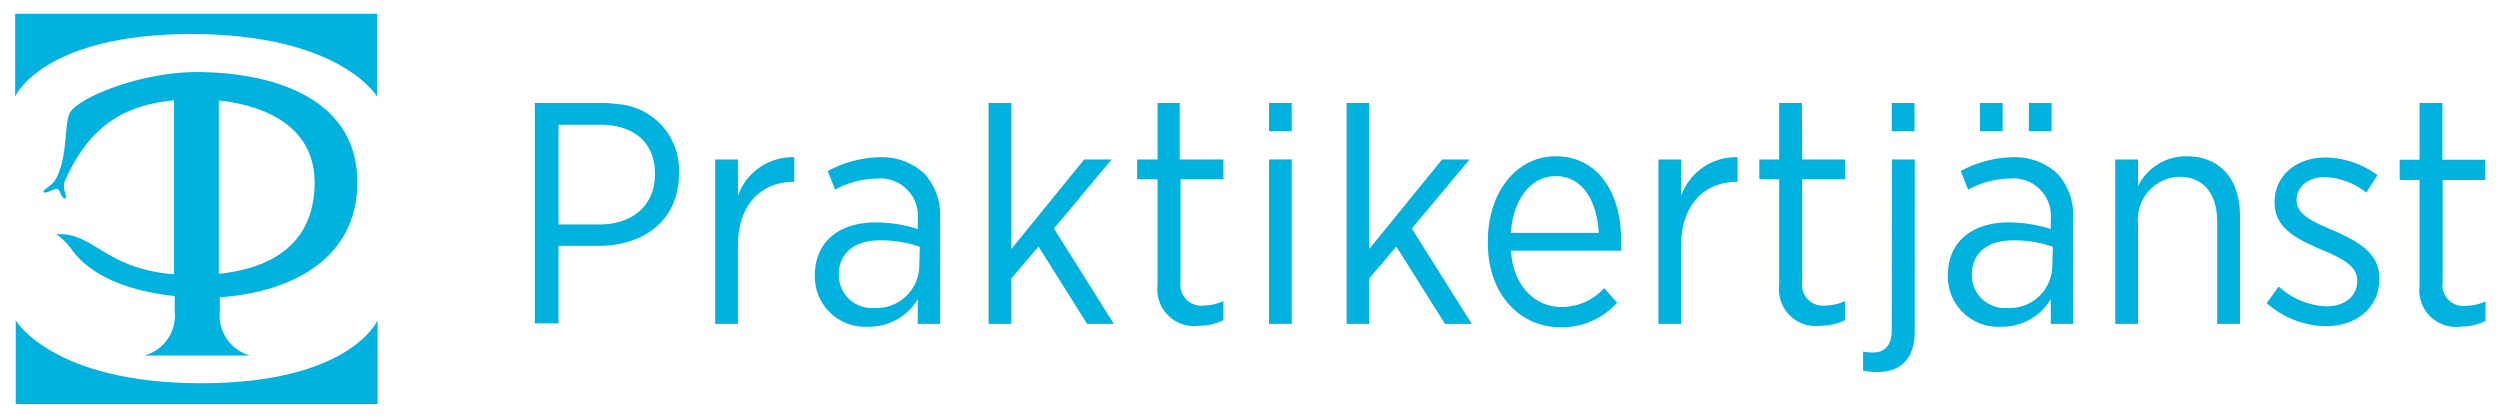
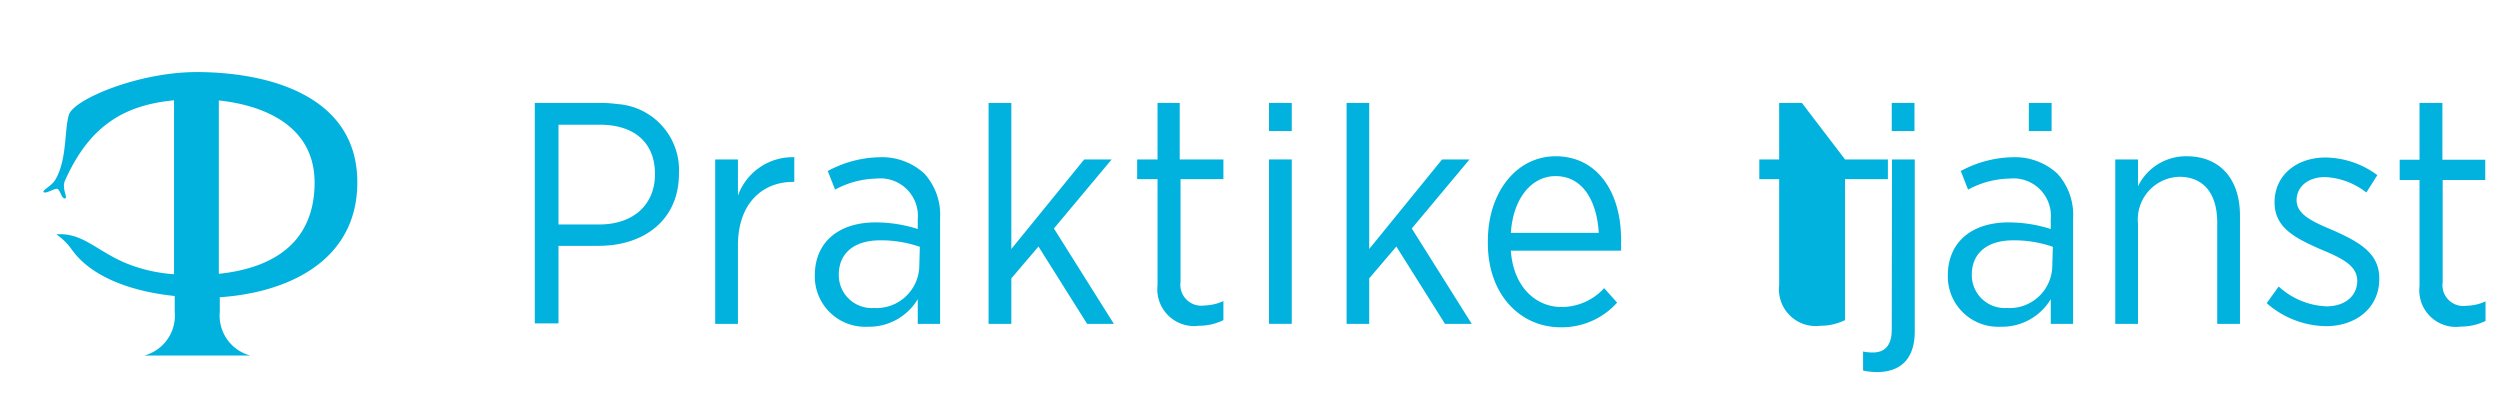
<svg xmlns="http://www.w3.org/2000/svg" id="Layer_1" data-name="Layer 1" viewBox="0 0 181.42 30.38">
  <defs>
    <style>.cls-1{fill:#00b2dd;}</style>
  </defs>
-   <path class="cls-1" d="M13.89,2.47C24.7,2.47,27.36,7,27.36,7h0V1H1.1V7h0S3.09,2.47,13.89,2.47Z" />
-   <path class="cls-1" d="M14.61,27.81c-10.81,0-13.47-4.56-13.47-4.56h0v6.07H27.4V23.25h0S25.41,27.81,14.61,27.81Z" />
  <path class="cls-1" d="M25.93,13.23c0-6.32-6.49-8-11.68-8C10,5.24,5.34,7.22,5,8.33s-.12,3.28-1,4.74c-.28.45-1,.76-.82.88s.82-.32,1-.24.3.74.54.69-.27-.71,0-1.3c1.74-3.89,4.19-5.47,7.91-5.82V19.9a11.3,11.3,0,0,1-2.69-.51c-2.7-.85-3.7-2.5-5.76-2.39-.11,0-.09,0,0,.07a4.56,4.56,0,0,1,1,1c1.48,2.12,4.56,3.11,7.5,3.41v1.14a3,3,0,0,1-2.21,3.18v0h7.69v0a3,3,0,0,1-2.21-3.18V21.57C20.78,21.25,25.93,19,25.93,13.23Zm-3.1.14c-.07,4.48-3.32,6.12-6.95,6.5V7.29C18.92,7.61,22.9,9,22.83,13.37Z" />
  <path class="cls-1" d="M44.78,7.55a8.27,8.27,0,0,0-1.14-.08H38.81v16h1.72V17.84h2.91c3.27,0,5.83-1.85,5.83-5.24v0A4.8,4.8,0,0,0,44.78,7.55Zm2.75,5.1c0,2.19-1.55,3.64-4.05,3.64H40.53V9.05h3c2.43,0,4,1.24,4,3.57Z" />
  <path class="cls-1" d="M53.55,14.2V11.57H51.9V23.5h1.65V17.82c0-3.07,1.78-4.62,4-4.62h.09V11.41A4.21,4.21,0,0,0,53.55,14.2Z" />
  <path class="cls-1" d="M63.83,11.41a8.21,8.21,0,0,0-3.76,1l.53,1.35a6.53,6.53,0,0,1,3-.8,2.72,2.72,0,0,1,3,2.95v.71a10,10,0,0,0-3.07-.48c-2.63,0-4.4,1.4-4.4,3.85V20a3.65,3.65,0,0,0,3.83,3.71,4.12,4.12,0,0,0,3.64-2V23.5h1.62V15.83a4.43,4.43,0,0,0-1.14-3.23A4.54,4.54,0,0,0,63.83,11.41Zm2.88,7.94a3.11,3.11,0,0,1-3.3,3A2.39,2.39,0,0,1,60.87,20v-.07c0-1.51,1.06-2.49,3-2.49a8.57,8.57,0,0,1,2.88.47Z" />
  <polygon class="cls-1" points="80.67 11.57 78.68 11.57 73.39 18.07 73.39 7.47 71.74 7.47 71.74 23.5 73.39 23.5 73.39 20.2 75.36 17.89 78.89 23.5 80.83 23.5 76.48 16.58 80.67 11.57" />
  <path class="cls-1" d="M85.61,7.47H84v4.1H82.52V13H84v7.69a2.67,2.67,0,0,0,3,2.95,4,4,0,0,0,1.78-.41V21.85a3.63,3.63,0,0,1-1.39.32,1.52,1.52,0,0,1-1.72-1.72V13h3.11V11.57H85.61Z" />
  <rect class="cls-1" x="92.09" y="11.57" width="1.65" height="11.93" />
  <polygon class="cls-1" points="106.64 11.57 104.65 11.57 99.36 18.07 99.36 7.47 97.72 7.47 97.72 23.5 99.36 23.5 99.36 20.2 101.33 17.89 104.86 23.5 106.8 23.5 102.45 16.58 106.64 11.57" />
  <path class="cls-1" d="M112.89,11.34c-2.79,0-4.92,2.54-4.92,6.18v.12c0,3.77,2.38,6.11,5.28,6.11a5.38,5.38,0,0,0,4.1-1.79l-.94-1.05a4.19,4.19,0,0,1-3.09,1.37c-1.87,0-3.5-1.46-3.68-4.09h8c0-.21,0-.53,0-.69C117.67,13.91,115.89,11.34,112.89,11.34Zm-3.25,5.56c.16-2.49,1.49-4.12,3.25-4.12,2,0,3,1.86,3.13,4.12Z" />
-   <path class="cls-1" d="M122,14.2V11.57h-1.65V23.5H122V17.82c0-3.07,1.79-4.62,4-4.62h.09V11.41A4.21,4.21,0,0,0,122,14.2Z" />
  <path class="cls-1" d="M137.28,23.93c0,1.08-.46,1.65-1.37,1.65a3.56,3.56,0,0,1-.71-.07v1.38a4.81,4.81,0,0,0,1,.11c1.81,0,2.75-1.05,2.75-2.95V11.57h-1.65Z" />
  <path class="cls-1" d="M146.05,11.41a8.21,8.21,0,0,0-3.76,1l.53,1.35a6.53,6.53,0,0,1,3-.8,2.72,2.72,0,0,1,3,2.95v.71a10,10,0,0,0-3.07-.48c-2.63,0-4.4,1.4-4.4,3.85V20a3.65,3.65,0,0,0,3.83,3.71,4.12,4.12,0,0,0,3.64-2V23.5h1.62V15.83a4.43,4.43,0,0,0-1.14-3.23A4.54,4.54,0,0,0,146.05,11.41Zm2.88,7.94a3.1,3.1,0,0,1-3.3,3A2.39,2.39,0,0,1,143.09,20v-.07c0-1.51,1.06-2.49,3-2.49a8.57,8.57,0,0,1,2.88.47Z" />
  <path class="cls-1" d="M158.68,11.34a3.87,3.87,0,0,0-3.53,2.18V11.57H153.5V23.5h1.65V16.24a3.1,3.1,0,0,1,3-3.41c1.74,0,2.75,1.19,2.75,3.32V23.5h1.65V15.69C162.57,13,161.1,11.34,158.68,11.34Z" />
  <path class="cls-1" d="M169.32,16.72c-1.63-.68-2.66-1.19-2.66-2.2v0c0-.94.8-1.67,2.06-1.67a5.22,5.22,0,0,1,3,1.12l.8-1.26a6.44,6.44,0,0,0-3.75-1.28c-2.13,0-3.71,1.3-3.71,3.25v0c0,1.86,1.51,2.61,3.41,3.44,1.61.66,2.59,1.21,2.59,2.26v0c0,1.12-.92,1.85-2.22,1.85a5.43,5.43,0,0,1-3.48-1.44L164.49,22a6.66,6.66,0,0,0,4.3,1.67c2.15,0,3.87-1.3,3.87-3.43v-.05C172.66,18.42,171.29,17.59,169.32,16.72Z" />
  <rect class="cls-1" x="137.28" y="7.47" width="1.65" height="2.04" />
-   <path class="cls-1" d="M130.76,7.47h-1.65v4.1h-1.44V13h1.44v7.69a2.67,2.67,0,0,0,3,2.95,4.06,4.06,0,0,0,1.78-.41V21.85a3.63,3.63,0,0,1-1.39.32,1.52,1.52,0,0,1-1.72-1.72V13h3.11V11.57h-3.11Z" />
+   <path class="cls-1" d="M130.76,7.47h-1.65v4.1h-1.44V13h1.44v7.69a2.67,2.67,0,0,0,3,2.95,4.06,4.06,0,0,0,1.78-.41V21.85V13h3.11V11.57h-3.11Z" />
  <path class="cls-1" d="M180.35,13.06V11.59h-3.11V7.47h-1.66v4.12h-1.44v1.47h1.44v7.69a2.66,2.66,0,0,0,3,2.95,4.07,4.07,0,0,0,1.79-.41V21.87a3.47,3.47,0,0,1-1.4.32,1.51,1.51,0,0,1-1.71-1.71V13.06Z" />
-   <rect class="cls-1" x="143.68" y="7.47" width="1.65" height="2.04" />
  <rect class="cls-1" x="147.23" y="7.47" width="1.65" height="2.04" />
  <rect class="cls-1" x="92.09" y="7.47" width="1.65" height="2.04" />
</svg>